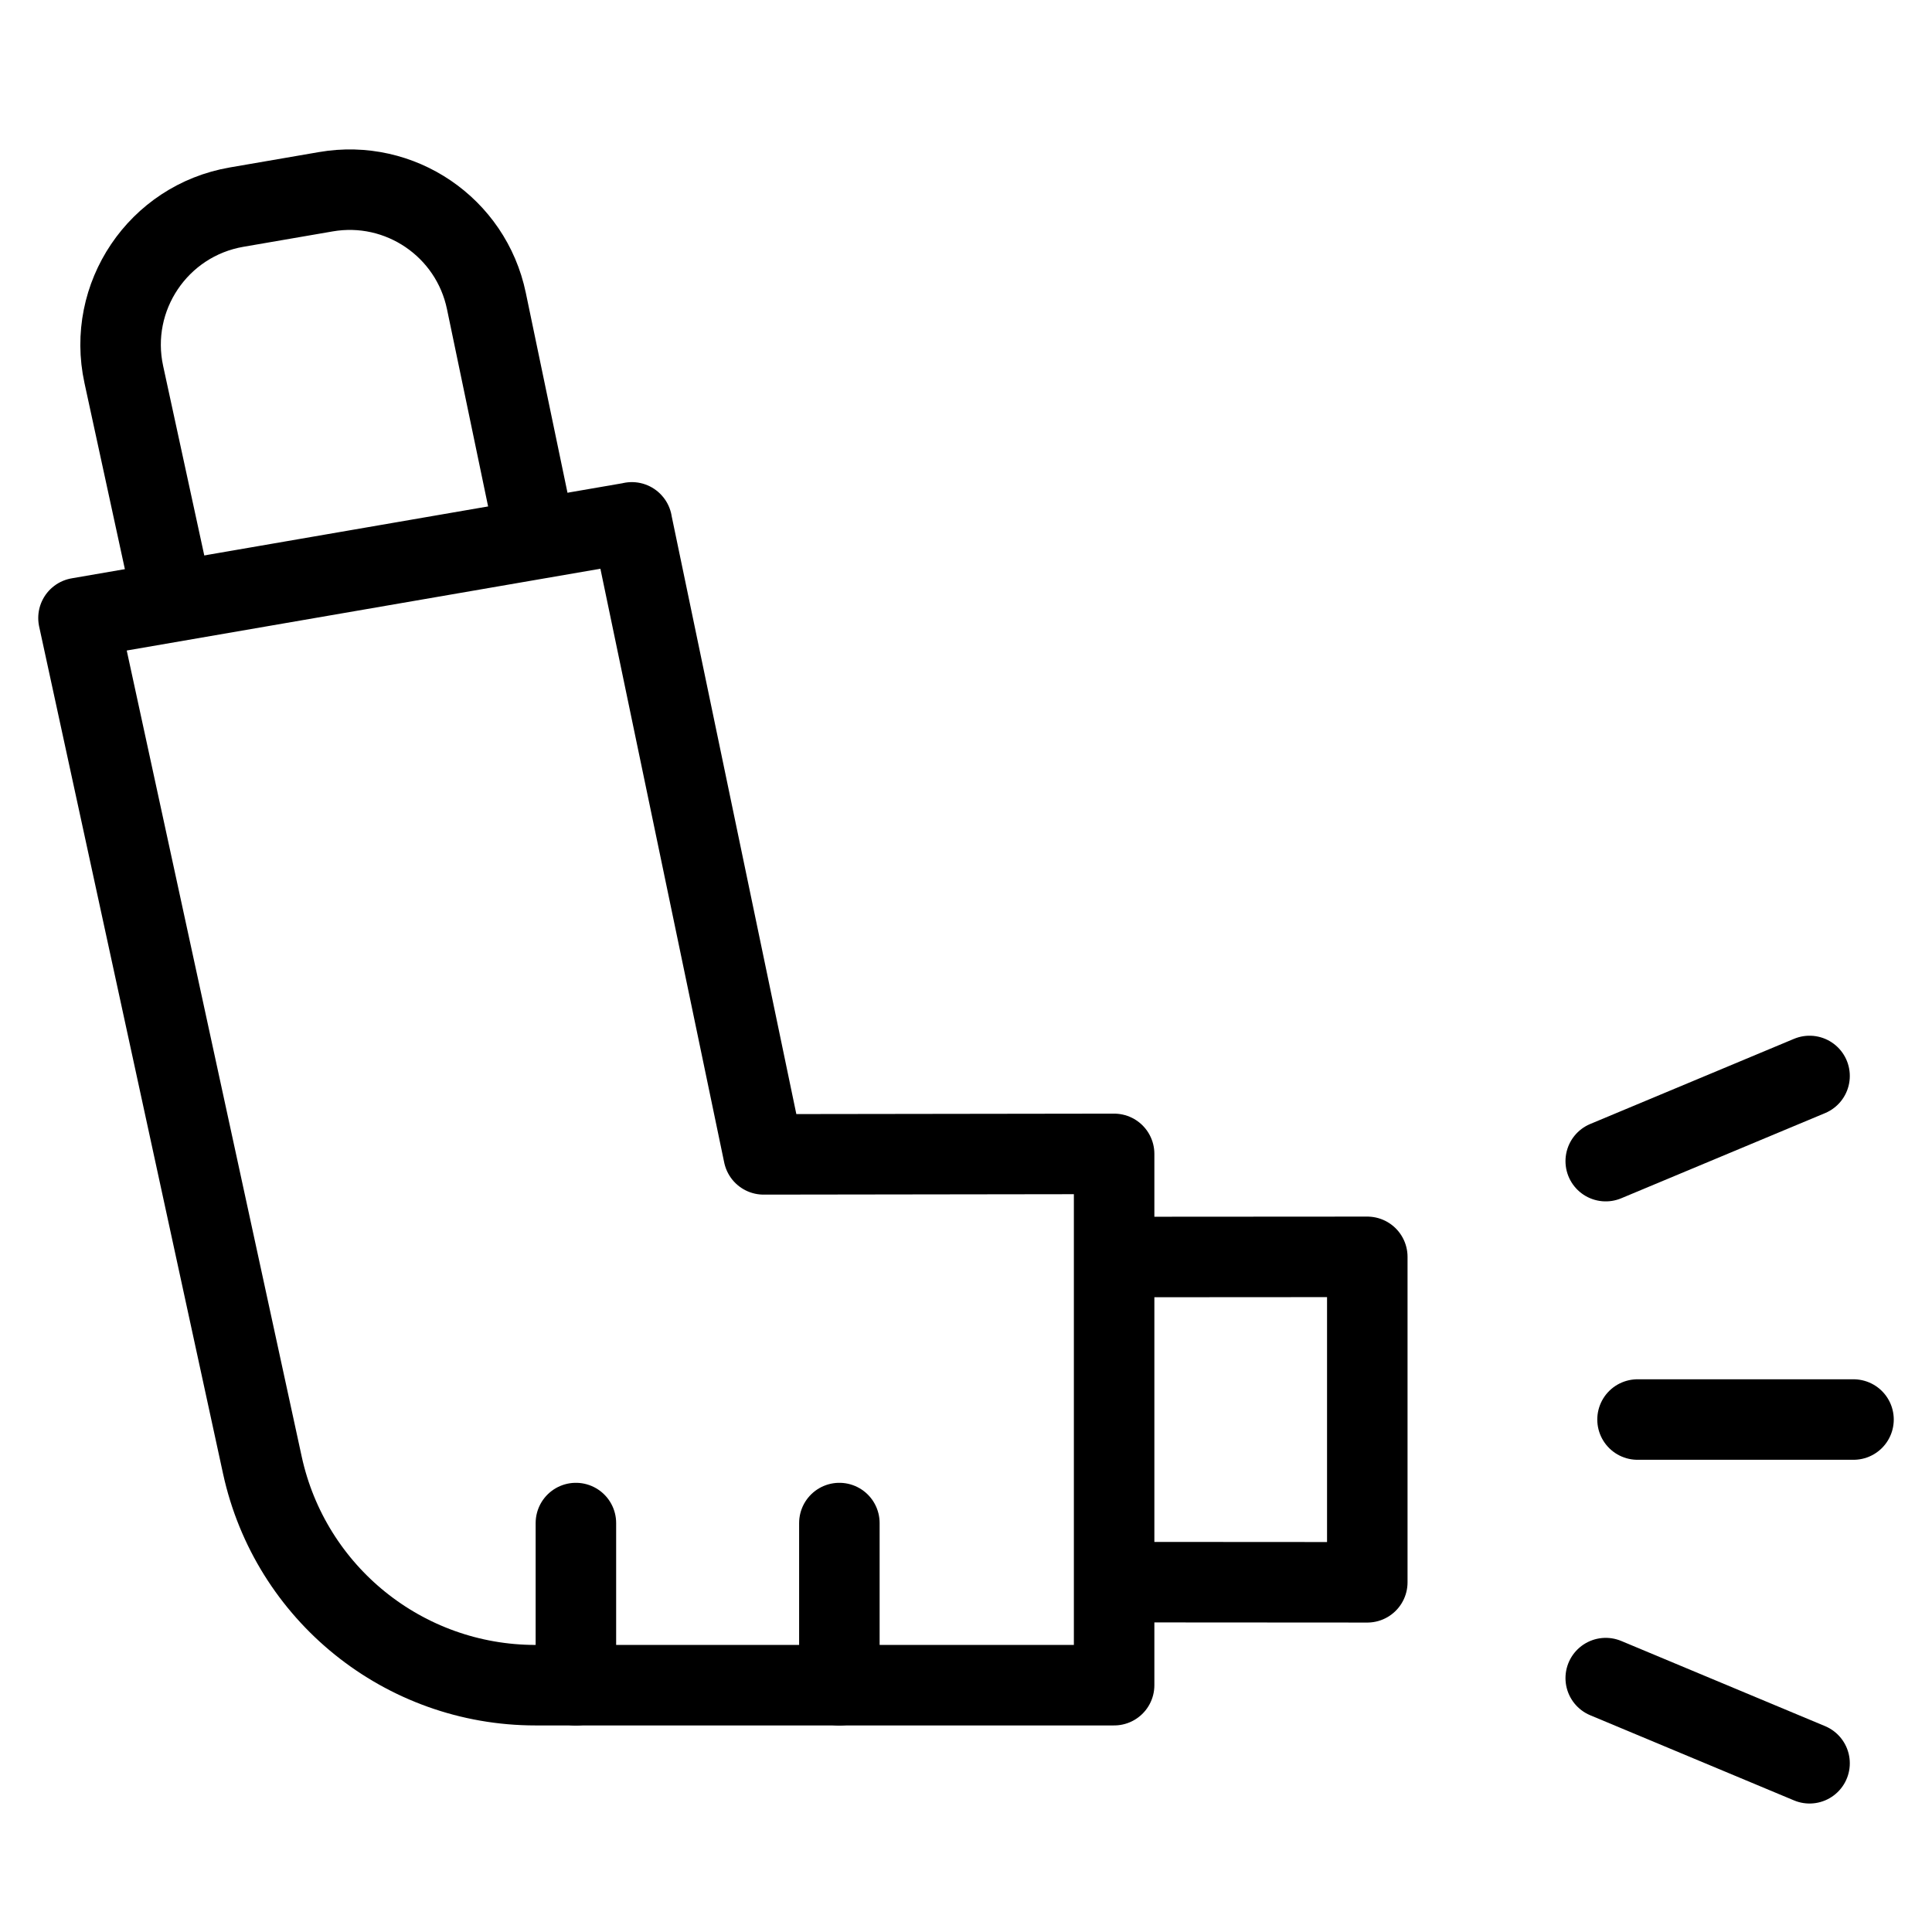
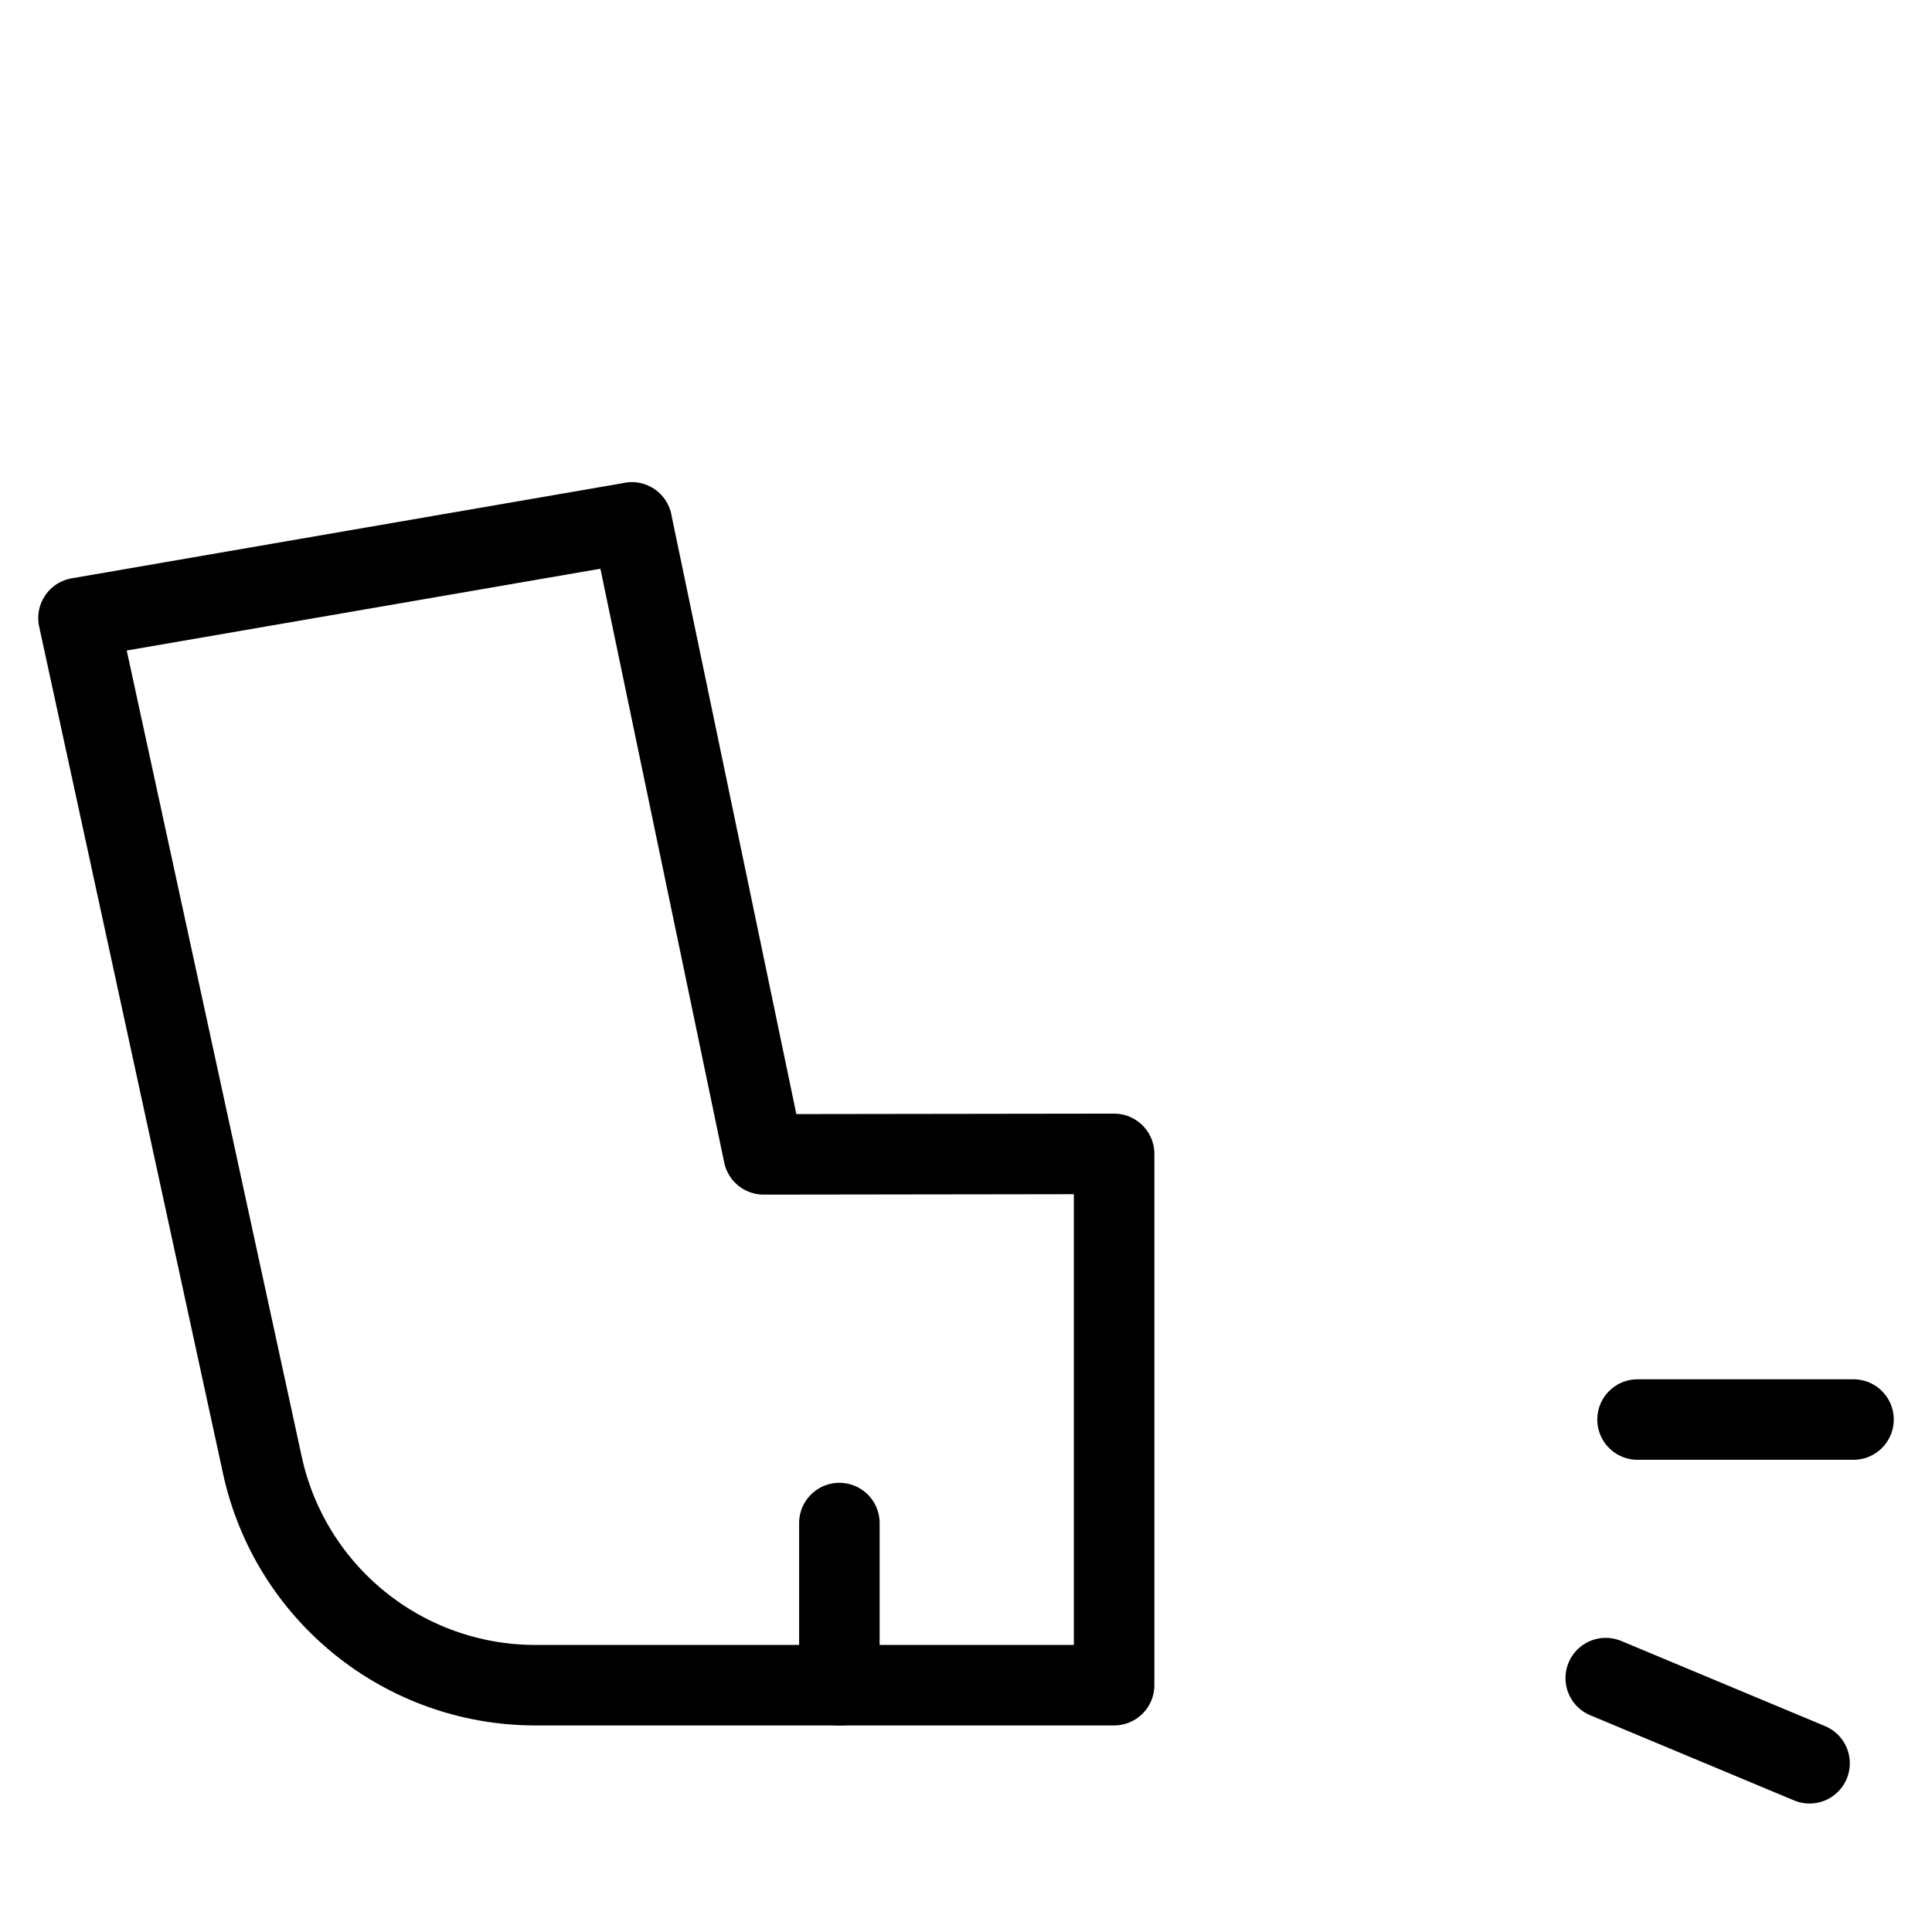
<svg xmlns="http://www.w3.org/2000/svg" fill="none" viewBox="0 0 24 24">
-   <path stroke="#000000" stroke-linecap="round" stroke-linejoin="round" d="m13.844 15.615 3.141 -0.002 0 4.043 -3.141 -0.002" stroke-width="1" />
-   <path stroke="#000000" stroke-linecap="round" stroke-linejoin="round" d="m6.652 6.664 -0.61 -2.926c-0.191 -0.916 -1.073 -1.516 -1.995 -1.356l-1.108 0.191c-0.974 0.168 -1.611 1.114 -1.401 2.079l0.611 2.815" stroke-width="1" />
  <path stroke="#000000" stroke-linecap="round" stroke-linejoin="round" d="M7.85 6.49 0.975 7.677 3.259 18.199c0.347 1.597 1.759 2.735 3.393 2.735l7.188 -0v-6.6l-4.354 0.006 -1.637 -7.851Z" stroke-width="1" />
-   <path stroke="#000000" stroke-linecap="round" stroke-linejoin="round" d="m7.154 18.92 0 2.015" stroke-width="1" />
  <path stroke="#000000" stroke-linecap="round" stroke-linejoin="round" d="m10.427 18.92 0 2.015" stroke-width="1" />
  <path stroke="#000000" stroke-linecap="round" stroke-linejoin="round" d="m23.025 17.634 -2.683 0" stroke-width="1" />
-   <path stroke="#000000" stroke-linecap="round" stroke-linejoin="round" d="m22.479 13.366 -2.532 1.058" stroke-width="1" />
  <path stroke="#000000" stroke-linecap="round" stroke-linejoin="round" d="m22.479 21.904 -2.532 -1.058" stroke-width="1" />
</svg>